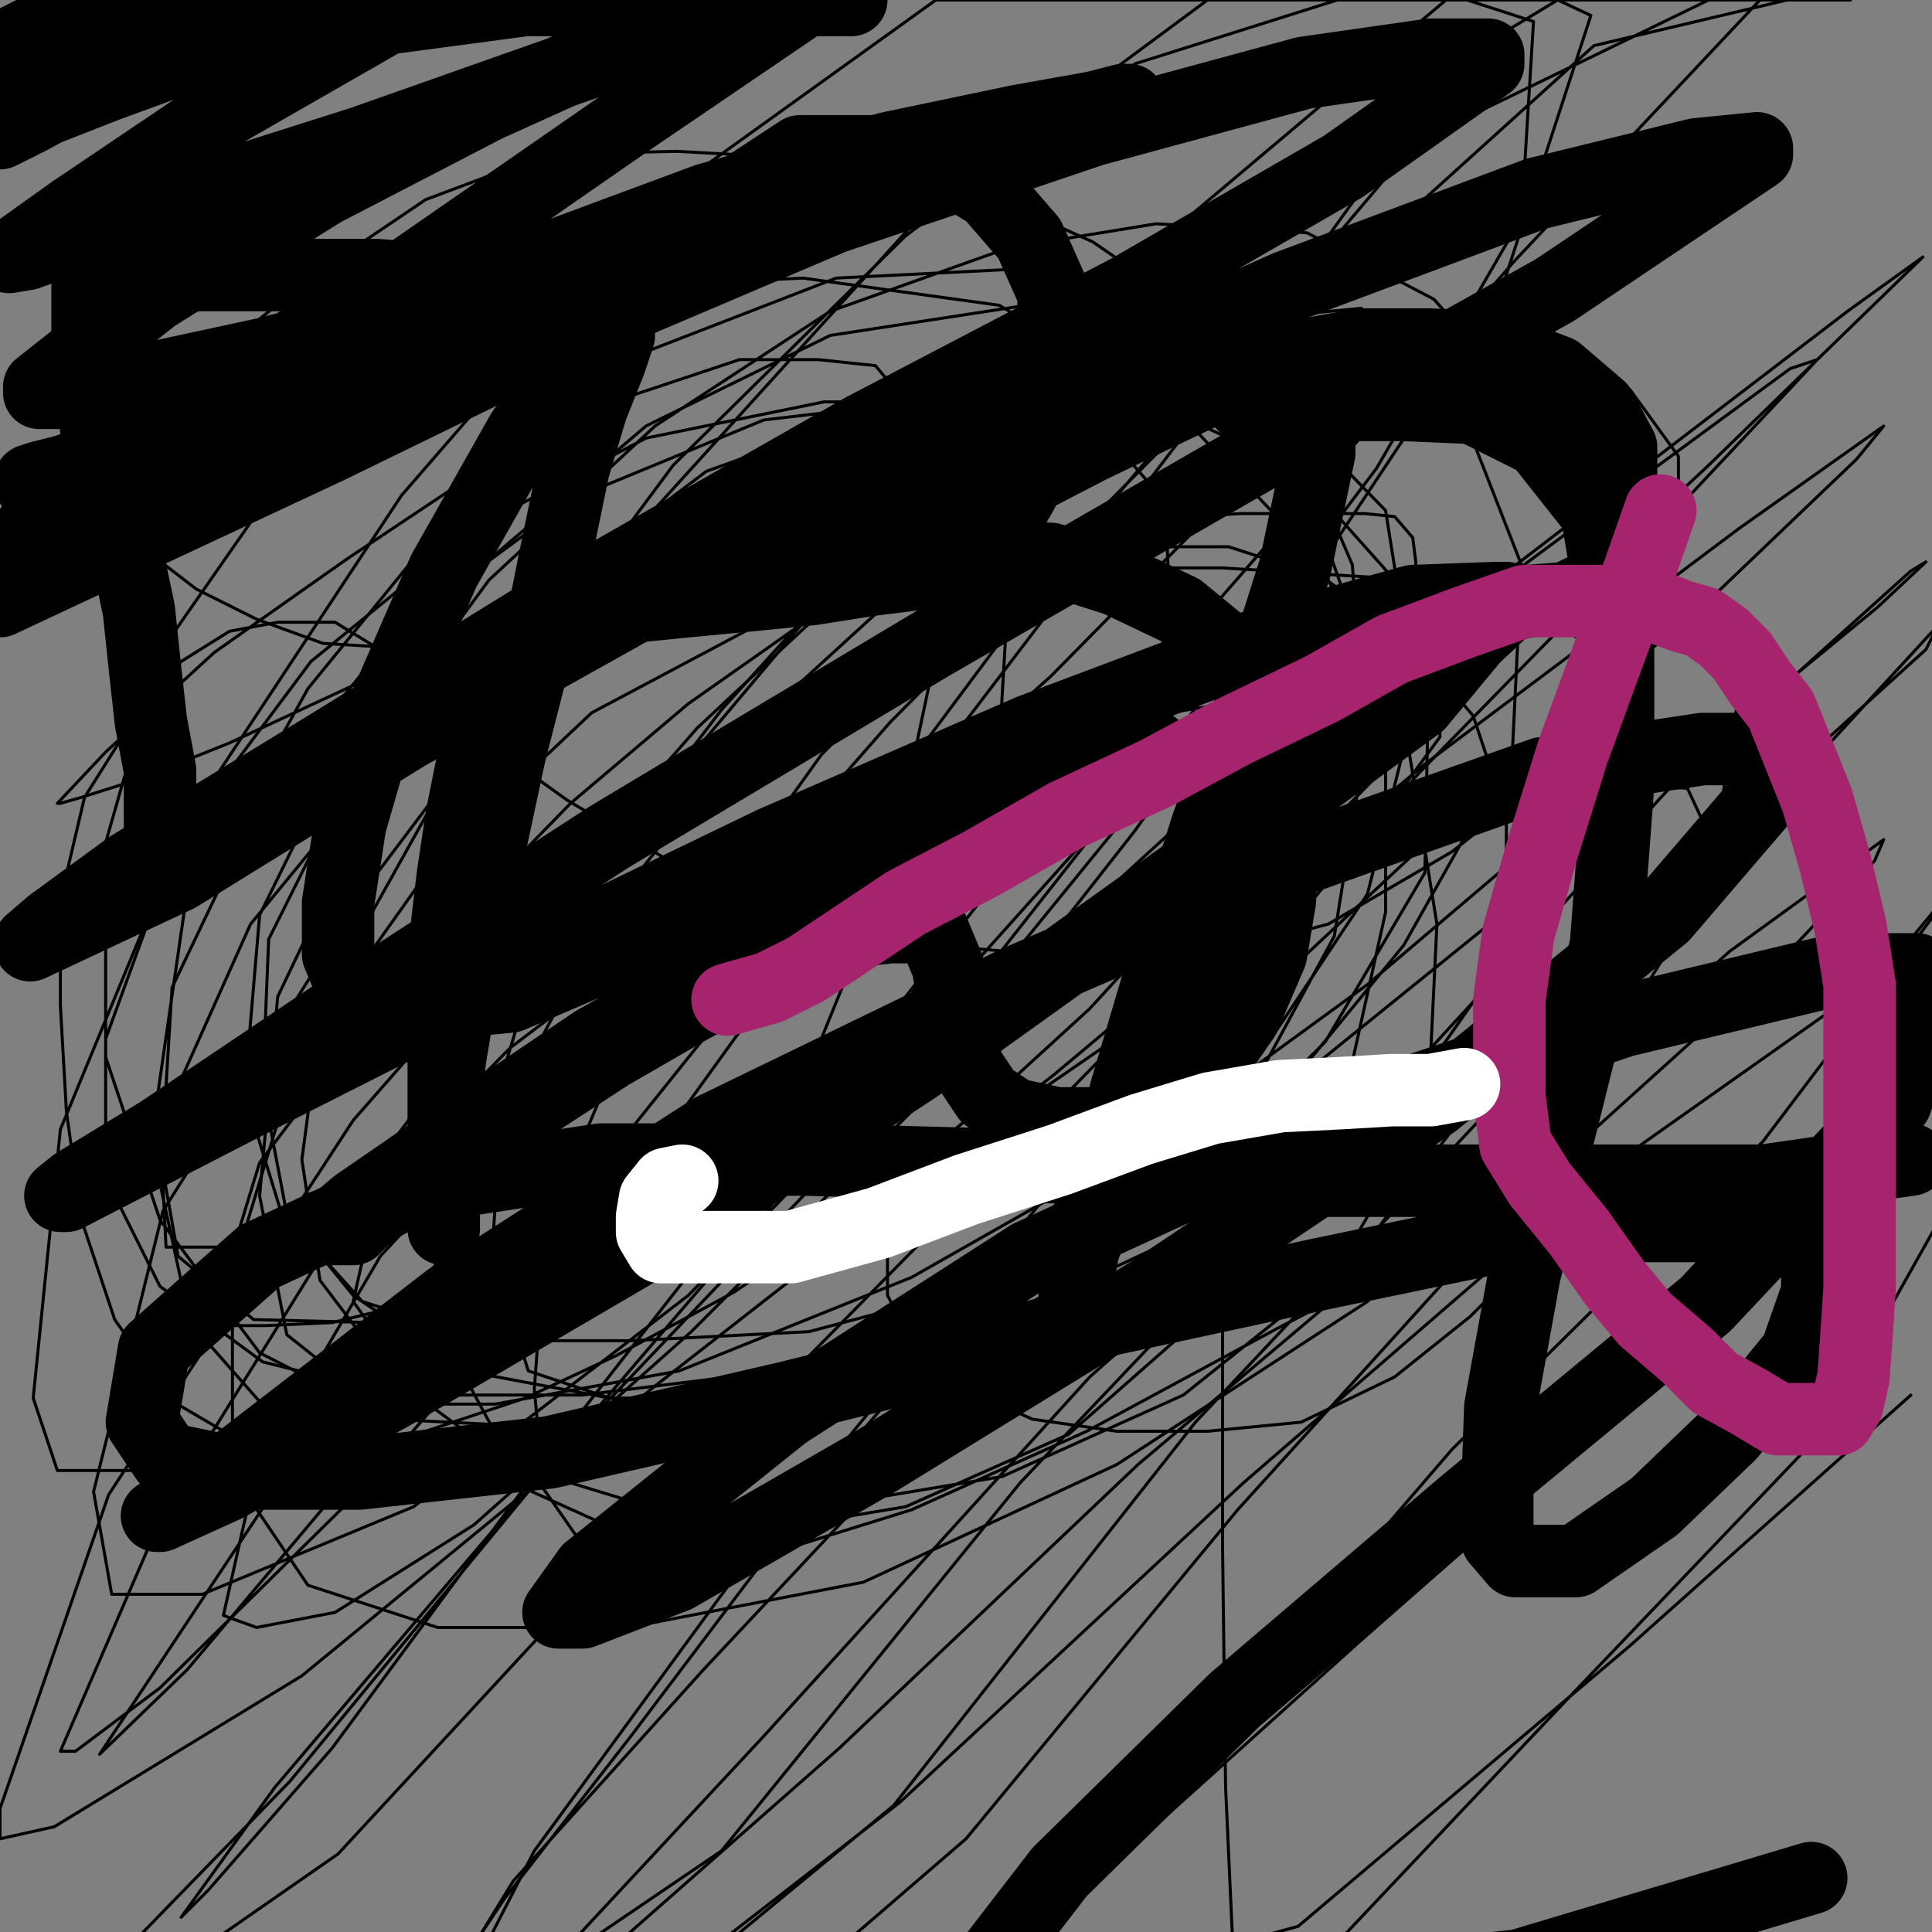
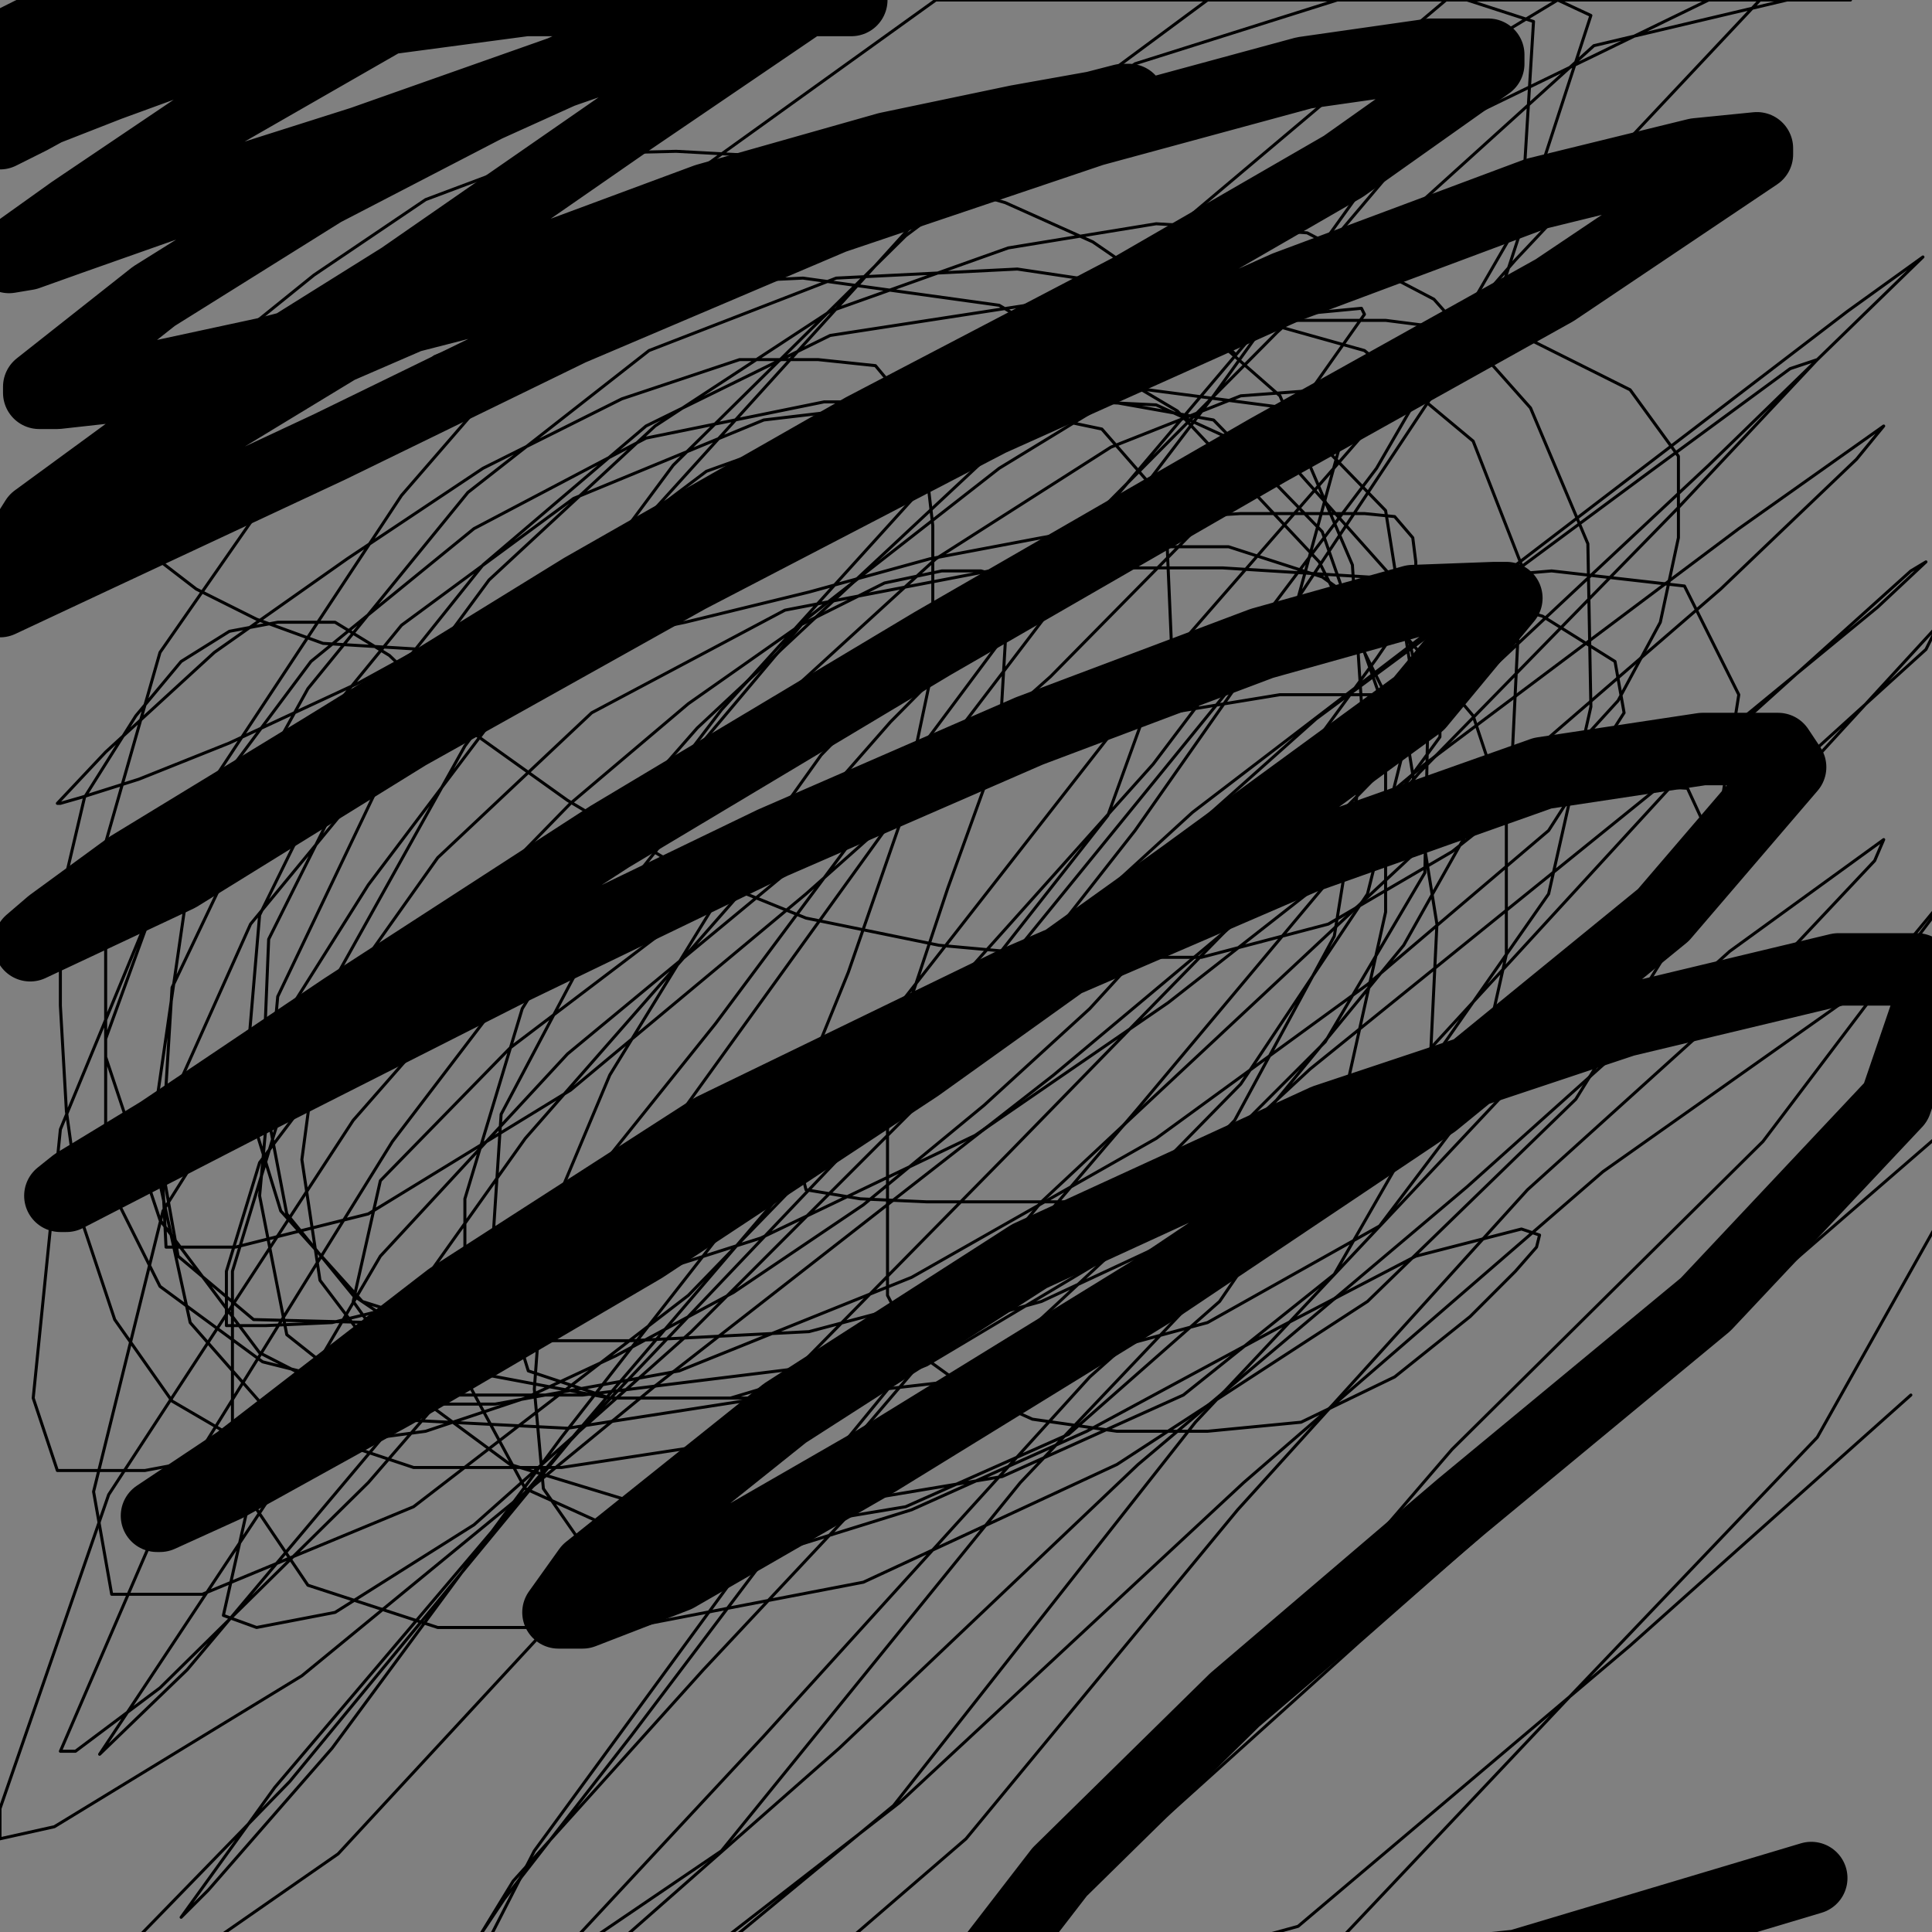
<svg xmlns="http://www.w3.org/2000/svg" width="640px" height="640px" version="1.1">
  <rect width="100%" height="100%" fill="#808080" stroke="none" />
-   <polyline points="412,354.125 405,424.125 405,513.125 406,592.125 408,636.125 409,656.125 " fill="none" stroke="#000000" stroke-width="1px" stroke-linecap="round" stroke-linejoin="round" />
  <polyline points="409,117.125 400,108.125 390,100.125 378,91.125 362,80.125 333,67.125 295,56.125 261,52.125 224,50.125 181,51.125 141,66.125 104,91.125 78,112.125 60,132.125 51,148.125 48,160.125 48,174.125 52,185.125 65,195.125 85,205.125 107,213.125 140,215.125 184,215.125 227,206.125 268,196.125 308,185.125 345,178.125 379,172.125 411,170.125 435,170.125 452,170.125 462,171.125 468,178.125 469,186.125 469,199.125 456,218.125 437,244.125 416,272.125 393,299.125 361,334.125 326,366.125 286,399.125 243,428.125 204,449.125 174,463.125 141,474.125 111,478.125 81,478.125 57,464.125 38,437.125 27,404.125 22,368.125 20,333.125 20,298.125 28,264.125 45,237.125 60,219.125 76,209.125 92,206.125 111,206.125 129,217.125 153,240.125 188,265.125 225,287.125 267,304.125 311,313.125 355,317.125 398,317.125 440,306.125 481,282.125 515,255.125 536,232.125 550,206.125 556,178.125 556,151.125 540,129.125 506,112.125 459,106.125 392,106.125 324,126.125 251,156.125 181,192.125 119,226.125 76,246.125 46,258.125 27,264.125 20,266.125 19,266.125 35,249.125 71,216.125 115,185.125 160,155.125 206,132.125 245,119.125 271,119.125 290,121.125 305,139.125 309,174.125 309,221.125 298,273.125 281,322.125 268,354.125 265,374.125 265,386.125 267,394.125 285,397.125 307,398.125 339,398.125 374,398.125 416,390.125 455,377.125 491,362.125 524,340.125 551,311.125 564,289.125 565,274.125 559,261.125 525,259.125 471,266.125 399,299.125 327,339.125 255,382.125 188,413.125 143,430.125 110,438.125 88,439.125 75,439.125 75,421.125 86,385.125 114,348.125 150,306.125 189,266.125 228,233.125 265,207.125 293,193.125 312,189.125 325,189.125 332,191.125 333,213.125 331,247.125 314,294.125 299,339.125 294,374.125 294,406.125 294,429.125 304,448.125 322,461.125 342,470.125 370,474.125 400,474.125 431,471.125 462,456.125 487,436.125 502,421.125 509,413.125 510,409.125 504,407.125 469,416.125 423,440.125 360,474.125 302,500.125 257,514.125 222,517.125 196,516.125 180,493.125 177,460.125 181,406.125 202,356.125 237,299.125 272,250.125 306,215.125 343,190.125 374,181.125 407,181.125 438,191.125 466,211.125 488,237.125 499,270.125 499,316.125 488,365.125 457,406.125 400,438.125 337,455.125 267,463.125 202,463.125 154,454.125 117,429.125 95,402.125 87,360.125 89,311.125 120,249.125 162,192.125 217,141.125 275,103.125 334,82.125 383,74.125 433,77.125 475,99.125 507,135.125 526,180.125 527,234.125 513,296.125 476,349.125 420,396.125 345,431.125 266,453.125 193,462.125 131,462.125 87,451.125 53,426.125 35,390.125 35,344.125 59,278.125 103,219.125 157,175.125 214,145.125 273,133.125 322,133.125 365,142.125 386,166.125 388,212.125 367,270.125 323,326.125 270,377.125 217,412.125 172,431.125 140,438.125 122,438.125 117,431.125 126,391.125 169,347.125 227,303.125 294,263.125 363,240.125 424,230.125 460,230.125 477,231.125 477,244.125 447,285.125 387,332.125 323,376.125 252,410.125 183,432.125 124,438.125 84,437.125 59,416.125 51,371.125 61,302.125 102,228.125 155,163.125 215,116.125 277,92.125 337,89.125 384,96.125 424,131.125 448,187.125 452,248.125 442,310.125 409,371.125 364,418.125 307,452.125 245,477.125 186,486.125 137,486.125 92,471.125 63,438.125 53,392.125 57,327.125 88,262.125 133,207.125 190,165.125 253,139.125 321,131.125 383,134.125 429,155.125 462,192.125 473,238.125 472,289.125 439,345.125 392,392.125 332,424.125 268,441.125 209,444.125 161,444.125 120,431.125 93,401.125 81,362.125 86,303.125 116,242.125 160,187.125 214,141.125 275,111.125 340,101.125 402,102.125 452,116.125 488,146.125 504,187.125 501,249.125 465,313.125 410,380.125 337,430.125 259,462.125 188,473.125 129,470.125 86,448.125 53,404.125 35,350.125 35,279.125 53,216.125 92,160.125 144,118.125 202,95.125 266,92.125 331,101.125 390,136.125 437,186.125 466,244.125 476,306.125 473,368.125 442,422.125 392,462.125 332,489.125 272,499.125 215,499.125 169,485.125 131,457.125 106,424.125 100,384.125 106,339.125 145,284.125 196,236.125 260,202.125 333,188.125 405,188.125 469,192.125 511,204.125 535,219.125 538,236.125 513,275.125 453,326.125 383,377.125 302,423.125 225,454.125 164,465.125 124,465.125 95,442.125 86,396.125 92,330.125 124,263.125 173,202.125 234,156.125 298,133.125 357,131.125 402,139.125 438,176.125 459,236.125 459,302.125 443,374.125 404,431.125 354,475.125 300,499.125 252,507.125 205,507.125 174,493.125 154,456.125 154,397.125 173,334.125 214,268.125 267,205.125 331,155.125 390,119.125 430,104.125 451,102.125 452,104.125 416,155.125 348,224.125 267,296.125 189,361.125 122,402.125 78,413.125 55,413.125 53,373.125 83,306.125 139,238.125 212,176.125 289,137.125 365,127.125 426,135.125 459,169.125 469,232.125 453,296.125 411,359.125 359,412.125 299,446.125 242,463.125 202,463.125 175,454.125 163,415.125 166,369.125 202,301.125 252,238.125 310,185.125 368,148.125 411,131.125 438,129.125 447,136.125 430,198.125 376,275.125 307,363.125 229,441.125 157,505.125 111,534.125 85,539.125 74,535.125 85,486.125 126,416.125 188,349.125 269,282.125 359,228.125 444,195.125 514,189.125 558,194.125 576,230.125 566,293.125 522,364.125 453,431.125 370,485.125 286,524.125 208,539.125 145,539.125 102,525.125 77,488.125 77,421.125 101,342.125 154,247.125 223,154.125 300,78.125 376,21.125 443,0 486,0 508,7.125 504,72.125 456,155.125 382,253.125 296,349.125 203,426.125 117,474.125 48,487.125 19,487.125 11,463.125 20,374.125 63,270.125 133,164.125 218,66.125 310,0 403,0 477,0 516,0 527,5.125 497,97.125 422,210.125 326,328.125 228,429.125 137,499.125 67,528.125 37,528.125 31,494.125 54,401.125 122,293.125 211,175.125 308,68.125 400,0 473,0 508,0 516,0 481,21.125 402,131.125 306,257.125 213,386.125 122,491.125 53,559.125 25,580.125 20,580.125 55,499.125 130,378.125 239,235.125 365,96.125 479,0 570,0 608,0 613,0 566,0 469,47.125 348,190.125 237,339.125 136,465.125 62,553.125 33,581.125 88,498.125 174,377.125 295,239.125 423,110.125 528,15.125 592,0 608,0 583,0 502,86.125 393,211.125 286,348.125 186,476.125 110,579.125 69,626.125 60,635.125 91,592.125 164,506.125 265,388.125 395,269.125 527,168.125 612,103.125 637,85.125 566,154.125 457,256.125 334,382.125 211,507.125 112,614.125 46,660 27,660 28,660 96,590.125 189,477.125 307,353.125 436,238.125 544,158.125 593,122.125 602,119.125 556,168.125 470,256.125 377,367.125 283,477.125 209,575.125 167,629.125 159,641.125 170,623.125 233,553.125 323,457.125 434,354.125 549,261.125 622,201.125 638,186.125 633,189.125 553,261.125 452,371.125 338,491.125 239,613.125 170,660 138,660 136,660 174,660 253,575.125 361,456.125 487,344.125 595,254.125 638,215.125 642,207.125 597,256.125 506,354.125 396,471.125 296,598.125 221,660 185,660 181,660 217,660 298,597.125 412,491.125 531,388.125 623,323.125 642,300.125 643,300.125 584,378.125 481,480.125 383,594.125 302,660 254,660 244,660 261,660 339,644.125 450,544.125 566,442.125 641,377.125 " fill="none" stroke="#000000" stroke-width="1px" stroke-linecap="round" stroke-linejoin="round" />
  <polyline points="642,399.125 643,403.125 602,476.125 518,564.125 432,655.125 361,660 325,660 317,660 350,660 430,638.125 540,545.125 633,462.125 " fill="none" stroke="#000000" stroke-width="1px" stroke-linecap="round" stroke-linejoin="round" />
  <polyline points="280,660 258,660 261,660 320,609.125 410,500.125 506,394.125 589,319.125 621,285.125 624,278.125 573,315.125 486,393.125 377,485.125 278,579.125 203,645.125 164,660 153,660 177,613.125 245,520.125 345,398.125 467,284.125 570,195.125 615,152.125 624,141.125 576,175.125 472,253.125 349,356.125 217,459.125 100,555.125 18,605.125 0,609.125 0,599.125 36,495.125 117,371.125 231,241.125 352,128.125 453,40.125 " fill="none" stroke="#000000" stroke-width="1px" stroke-linecap="round" stroke-linejoin="round" />
-   <polyline points="53,292.125 53,283.125 53,270.125 53,255.125 50,239.125 48,221.125 46,202.125 42,183.125 38,166.125 35,154.125 32,143.125 31,135.125 30,127.125 29,118.125 29,111.125 29,106.125 29,102.125 29,99.125 29,98.125 29,97.125 29,96.125 29,95.125 30,94.125 31,93.125 32,92.125 33,92.125 34,92.125 35,92.125 36,92.125 37,92.125 38,92.125 40,92.125 42,92.125 43,92.125 45,91.125 46,91.125 49,91.125 52,91.125 55,91.125 60,91.125 65,91.125 71,91.125 80,91.125 89,91.125 99,91.125 111,91.125 125,91.125 137,92.125 149,92.125 159,93.125 167,95.125 172,97.125 174,99.125 175,99.125 175,101.125 167,106.125 143,116.125 105,131.125 65,143.125 33,152.125 21,156.125 13,158.125 10,159.125 10,160.125 11,160.125 13,160.125 14,160.125 15,160.125 16,160.125 20,160.125 31,158.125 48,153.125 73,145.125 101,135.125 128,127.125 156,119.125 177,113.125 191,111.125 199,110.125 203,110.125 205,110.125 205,111.125 202,120.125 196,135.125 190,155.125 184,184.125 178,214.125 169,249.125 160,291.125 154,321.125 149,351.125 147,373.125 147,389.125 147,399.125 147,406.125 147,407.125 147,406.125 147,405.125 147,404.125 147,403.125 147,401.125 147,398.125 147,393.125 147,388.125 147,380.125 147,369.125 147,355.125 147,340.125 147,323.125 148,307.125 150,290.125 153,270.125 156,255.125 163,239.125 170,226.125 181,214.125 193,206.125 208,201.125 228,199.125 249,197.125 269,195.125 288,192.125 304,190.125 319,185.125 331,176.125 338,164.125 345,151.125 348,135.125 349,117.125 349,97.125 341,79.125 328,64.125 315,56.125 292,50.125 265,50.125 233,71.125 202,103.125 173,143.125 147,189.125 127,235.125 116,273.125 112,299.125 112,316.125 117,328.125 138,333.125 169,330.125 211,312.125 251,292.125 289,275.125 322,263.125 352,254.125 369,249.125 379,247.125 382,247.125 364,256.125 330,276.125 287,297.125 240,321.125 197,345.125 160,370.125 134,388.125 118,399.125 111,405.125 107,406.125 107,407.125 109,407.125 112,407.125 114,407.125 115,407.125 116,407.125 117,407.125 120,404.125 125,400.125 132,396.125 144,389.125 160,377.125 179,364.125 202,349.125 228,334.125 252,321.125 271,313.125 286,308.125 295,307.125 304,307.125 309,308.125 314,320.125 316,332.125 317,343.125 321,354.125 327,363.125 336,369.125 350,372.125 364,372.125 377,371.125 391,362.125 402,351.125 412,337.125 421,316.125 424,298.125 425,275.125 425,254.125 421,234.125 408,216.125 391,202.125 370,192.125 348,185.125 324,184.125 302,184.125 287,184.125 276,185.125 270,185.125 268,186.125 268,187.125 283,187.125 307,176.125 334,162.125 361,148.125 388,135.125 405,127.125 419,121.125 428,121.125 435,121.125 437,127.125 437,150.125 429,188.125 416,229.125 400,273.125 386,317.125 373,361.125 365,392.125 359,413.125 357,424.125 356,428.125 356,429.125 357,419.125 367,392.125 383,353.125 398,314.125 411,284.125 427,253.125 445,229.125 462,214.125 477,206.125 494,202.125 506,199.125 519,198.125 527,194.125 534,186.125 537,175.125 537,162.125 537,148.125 530,135.125 516,123.125 495,115.125 473,114.125 451,114.125 429,118.125 416,125.125 411,128.125 409,131.125 412,134.125 435,134.125 465,134.125 488,135.125 510,146.125 529,170.125 536,212.125 536,260.125 532,313.125 516,377.125 505,422.125 497,466.125 496,494.125 496,510.125 502,517.125 522,517.125 548,499.125 573,475.125 595,448.125 602,428.125 602,415.125 580,406.125 514,406.125 437,422.125 349,441.125 260,463.125 182,481.125 119,488.125 79,488.125 55,483.125 47,471.125 51,447.125 86,416.125 133,394.125 199,384.125 267,384.125 343,386.125 424,391.125 504,391.125 584,391.125 633,384.125 " fill="none" stroke="#000000" stroke-width="24px" stroke-linecap="round" stroke-linejoin="round" />
  <polyline points="20,175.125 56,149.125 112,115.125 172,89.125 234,66.125 294,49.125 337,40.125 365,35.125 374,33.125 372,33.125 310,49.125 239,72.125 162,98.125 88,117.125 37,128.125 19,130.125 13,130.125 13,128.125 51,98.125 107,63.125 161,35.125 203,16.125 235,6.125 250,3.125 253,2.125 237,6.125 188,23.125 120,47.125 57,67.125 23,79.125 9,84.125 3,85.125 24,70.125 67,41.125 128,6.125 174,0 214,0 231,0 233,0 220,0 169,0 99,5.125 36,28.125 13,37.125 0,42.125 0,43.125 0,44.125 10,39.125 52,16.125 101,0 146,0 174,0 187,0 189,0 173,0 124,0 52,0 14,9.125 0,16.125 0,19.125 0,20.125 27,8.125 88,0 151,0 209,0 251,0 274,0 282,0 267,0 208,40.125 133,92.125 53,142.125 12,172.125 0,191.125 0,197.125 0,199.125 32,184.125 109,148.125 189,109.125 276,72.125 362,43.125 432,24.125 474,18.125 493,18.125 493,21.125 445,55.125 374,96.125 286,142.125 193,195.125 107,248.125 43,287.125 17,306.125 10,312.125 10,313.125 59,290.125 135,243.125 228,191.125 328,139.125 426,95.125 509,64.125 562,51.125 582,49.125 582,51.125 515,96.125 420,149.125 309,213.125 202,277.125 114,334.125 53,375.125 25,392.125 20,396.125 22,396.125 88,362.125 169,321.125 256,279.125 341,242.125 418,213.125 468,199.125 495,198.125 499,198.125 470,233.125 392,290.125 304,353.125 213,413.125 131,461.125 75,492.125 53,502.125 52,502.125 79,484.125 149,430.125 236,374.125 337,325.125 432,284.125 511,256.125 564,248.125 589,248.125 593,254.125 551,303.125 475,365.125 381,428.125 290,484.125 224,522.125 193,534.125 185,534.125 195,520.125 260,468.125 341,416.125 439,371.125 538,338.125 609,321.125 635,321.125 642,324.125 628,365.125 565,432.125 484,499.125 409,563.125 351,620.125 324,655.125 323,660 342,660 418,660 503,651.125 600,622.125 " fill="none" stroke="#000000" stroke-width="24px" stroke-linecap="round" stroke-linejoin="round" />
-   <polyline points="550,169.125 543,189.125 532,219.125 521,249.125 511,281.125 503,309.125 500,331.125 500,348.125 500,363.125 502,379.125 510,392.125 523,408.125 535,425.125 545,437.125 559,449.125 568,458.125 579,464.125 589,470.125 598,470.125 604,470.125 609,470.125 612,465.125 614,456.125 615,442.125 616,427.125 616,411.125 616,391.125 616,368.125 616,347.125 616,326.125 613,307.125 608,286.125 602,265.125 596,250.125 590,235.125 583,226.125 577,217.125 571,211.125 564,206.125 557,204.125 549,201.125 543,199.125 535,199.125 523,199.125 505,199.125 485,206.125 461,215.125 438,228.125 409,242.125 383,256.125 353,270.125 325,286.125 300,299.125 282,311.125 267,321.125 255,327.125 241,331.125 " fill="none" stroke="#a6246e" stroke-width="24px" stroke-linecap="round" stroke-linejoin="round" />
-   <polyline points="226,391.125 221,392.125 217,397.125 216,403.125 216,408.125 219,413.125 236,413.125 262,413.125 291,405.125 320,394.125 351,384.125 378,374.125 401,367.125 424,363.125 444,362.125 461,361.125 474,361.125 485,359.125 " fill="none" stroke="#ffffff" stroke-width="24px" stroke-linecap="round" stroke-linejoin="round" />
</svg>